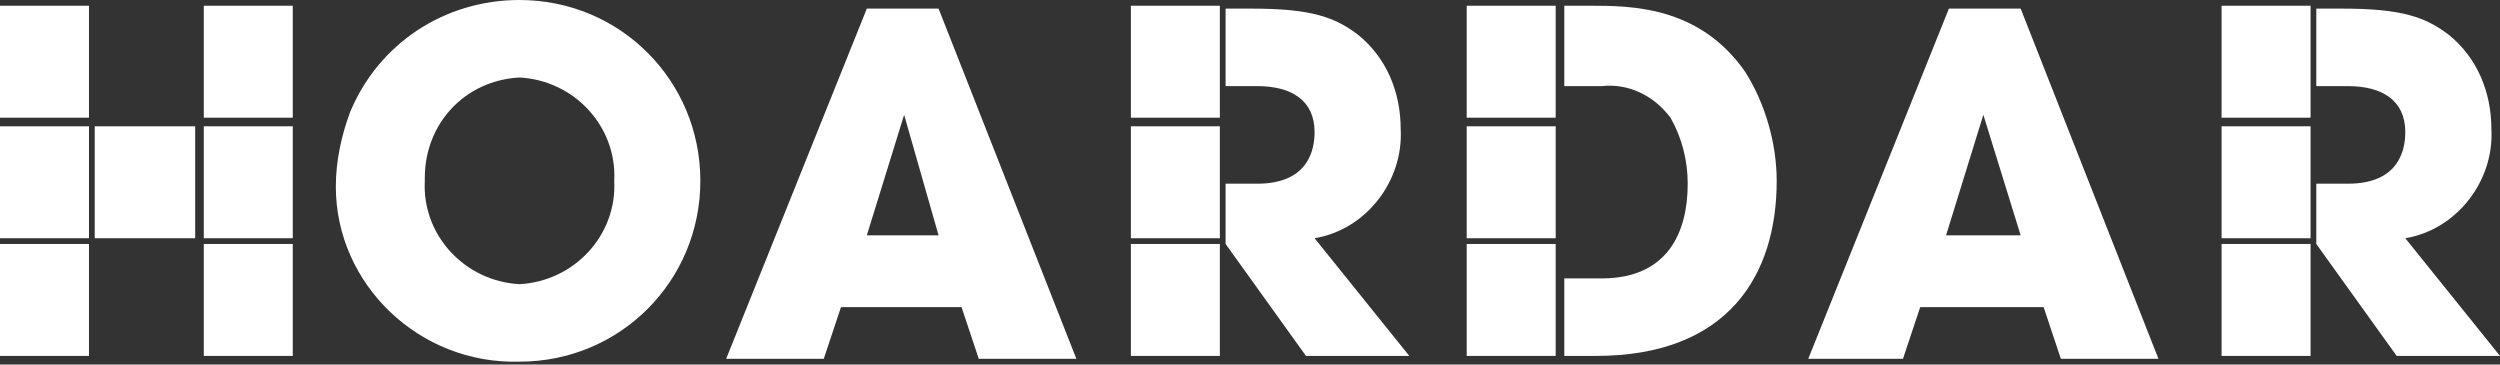
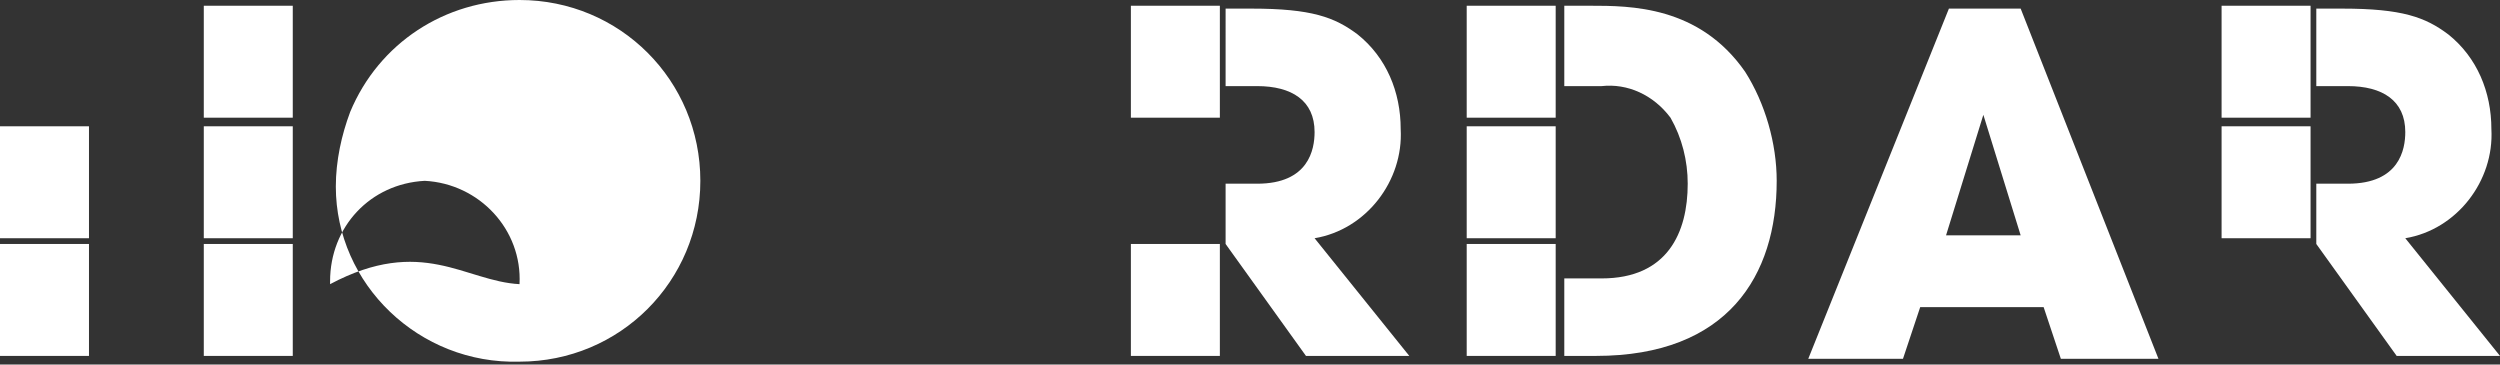
<svg xmlns="http://www.w3.org/2000/svg" version="1.1" id="Layer_1" x="0px" y="0px" viewBox="0 0 87.1 12.7" style="enable-background:new 0 0 87.1 12.7;" xml:space="preserve">
  <rect x="0" y="0" width="87.1" height="12.7" fill="#333333" stroke="none" />
  <style type="text/css">
	.st0{fill:#FFFFFF;}
</style>
  <title>1Artboard 1</title>
  <rect y="4.4" class="st0" width="3.1" height="3.9" />
-   <rect x="3.3" y="4.4" class="st0" width="3.5" height="3.9" />
-   <rect y="0.2" class="st0" width="3.1" height="3.9" />
  <rect y="8.5" class="st0" width="3.1" height="3.9" />
-   <rect x="39.4" y="4.4" class="st0" width="3.1" height="3.9" />
  <rect x="39.4" y="0.2" class="st0" width="3.1" height="3.9" />
  <rect x="39.4" y="8.5" class="st0" width="3.1" height="3.9" />
  <rect x="51.1" y="4.4" class="st0" width="3.1" height="3.9" />
  <rect x="51.1" y="0.2" class="st0" width="3.1" height="3.9" />
  <rect x="51.1" y="8.5" class="st0" width="3.1" height="3.9" />
  <rect x="7.1" y="4.4" class="st0" width="3.1" height="3.9" />
  <rect x="7.1" y="0.2" class="st0" width="3.1" height="3.9" />
  <rect x="7.1" y="8.5" class="st0" width="3.1" height="3.9" />
-   <path class="st0" d="M18.1,0c3.5,0,6.3,2.8,6.3,6.3s-2.8,6.3-6.3,6.3c-3.5,0.1-6.4-2.7-6.4-6.1c0,0,0,0,0,0c0-0.9,0.2-1.8,0.5-2.6  C13.2,1.5,15.5,0,18.1,0z M18.1,9.9c1.9-0.1,3.4-1.7,3.3-3.6c0,0,0,0,0,0c0.1-1.9-1.4-3.5-3.3-3.6c0,0,0,0,0,0  c-1.9,0.1-3.3,1.6-3.3,3.5c0,0,0,0,0,0.1C14.7,8.2,16.2,9.8,18.1,9.9C18.1,9.9,18.1,9.9,18.1,9.9L18.1,9.9z" />
-   <path class="st0" d="M29.3,10.7l-0.6,1.8h-3.4l4.9-12.2h2.5l4.8,12.2h-3.4l-0.6-1.8L29.3,10.7z M30.2,8.2h2.5L31.5,4l0,0L30.2,8.2z" />
+   <path class="st0" d="M18.1,0c3.5,0,6.3,2.8,6.3,6.3s-2.8,6.3-6.3,6.3c-3.5,0.1-6.4-2.7-6.4-6.1c0,0,0,0,0,0c0-0.9,0.2-1.8,0.5-2.6  C13.2,1.5,15.5,0,18.1,0z M18.1,9.9c0,0,0,0,0,0c0.1-1.9-1.4-3.5-3.3-3.6c0,0,0,0,0,0  c-1.9,0.1-3.3,1.6-3.3,3.5c0,0,0,0,0,0.1C14.7,8.2,16.2,9.8,18.1,9.9C18.1,9.9,18.1,9.9,18.1,9.9L18.1,9.9z" />
  <path class="st0" d="M66.9,10.7l-0.6,1.8h-3.3l4.9-12.2h2.5l4.8,12.2h-3.4l-0.6-1.8L66.9,10.7z M67.8,8.2h2.6L69.1,4l0,0L67.8,8.2z" />
  <path class="st0" d="M45.8,8.3c1.8-0.3,3.1-2,3-3.8c0-1.3-0.5-2.5-1.5-3.3c-0.8-0.6-1.6-0.9-3.7-0.9h-0.9V3h1.1c1.2,0,2,0.5,2,1.6  c0,0.6-0.2,1.8-2,1.8h-1.1v2.1l0,0l2.8,3.9h3.6L45.8,8.3z" />
  <rect x="77.4" y="4.4" class="st0" width="3.1" height="3.9" />
  <rect x="77.4" y="0.2" class="st0" width="3.1" height="3.9" />
-   <rect x="77.4" y="8.5" class="st0" width="3.1" height="3.9" />
  <path class="st0" d="M83.8,8.3c1.8-0.3,3.1-2,3-3.8c0-1.3-0.5-2.5-1.5-3.3c-0.8-0.6-1.6-0.9-3.7-0.9h-0.9V3h1.1c1.2,0,2,0.5,2,1.6  c0,0.6-0.2,1.8-2,1.8h-1.1v2.1l0,0l2.8,3.9h3.6L83.8,8.3z" />
  <path class="st0" d="M60.8,2.5c-1.6-2.3-4-2.3-5.4-2.3h-0.9V3h1.3c0.9-0.1,1.8,0.3,2.4,1.1c0.4,0.7,0.6,1.5,0.6,2.3  c0,1.7-0.7,3.3-3,3.3h-1.3v2.7h1.1c4.6,0,6.3-2.8,6.3-6.1C61.9,5,61.5,3.6,60.8,2.5z" />
</svg>